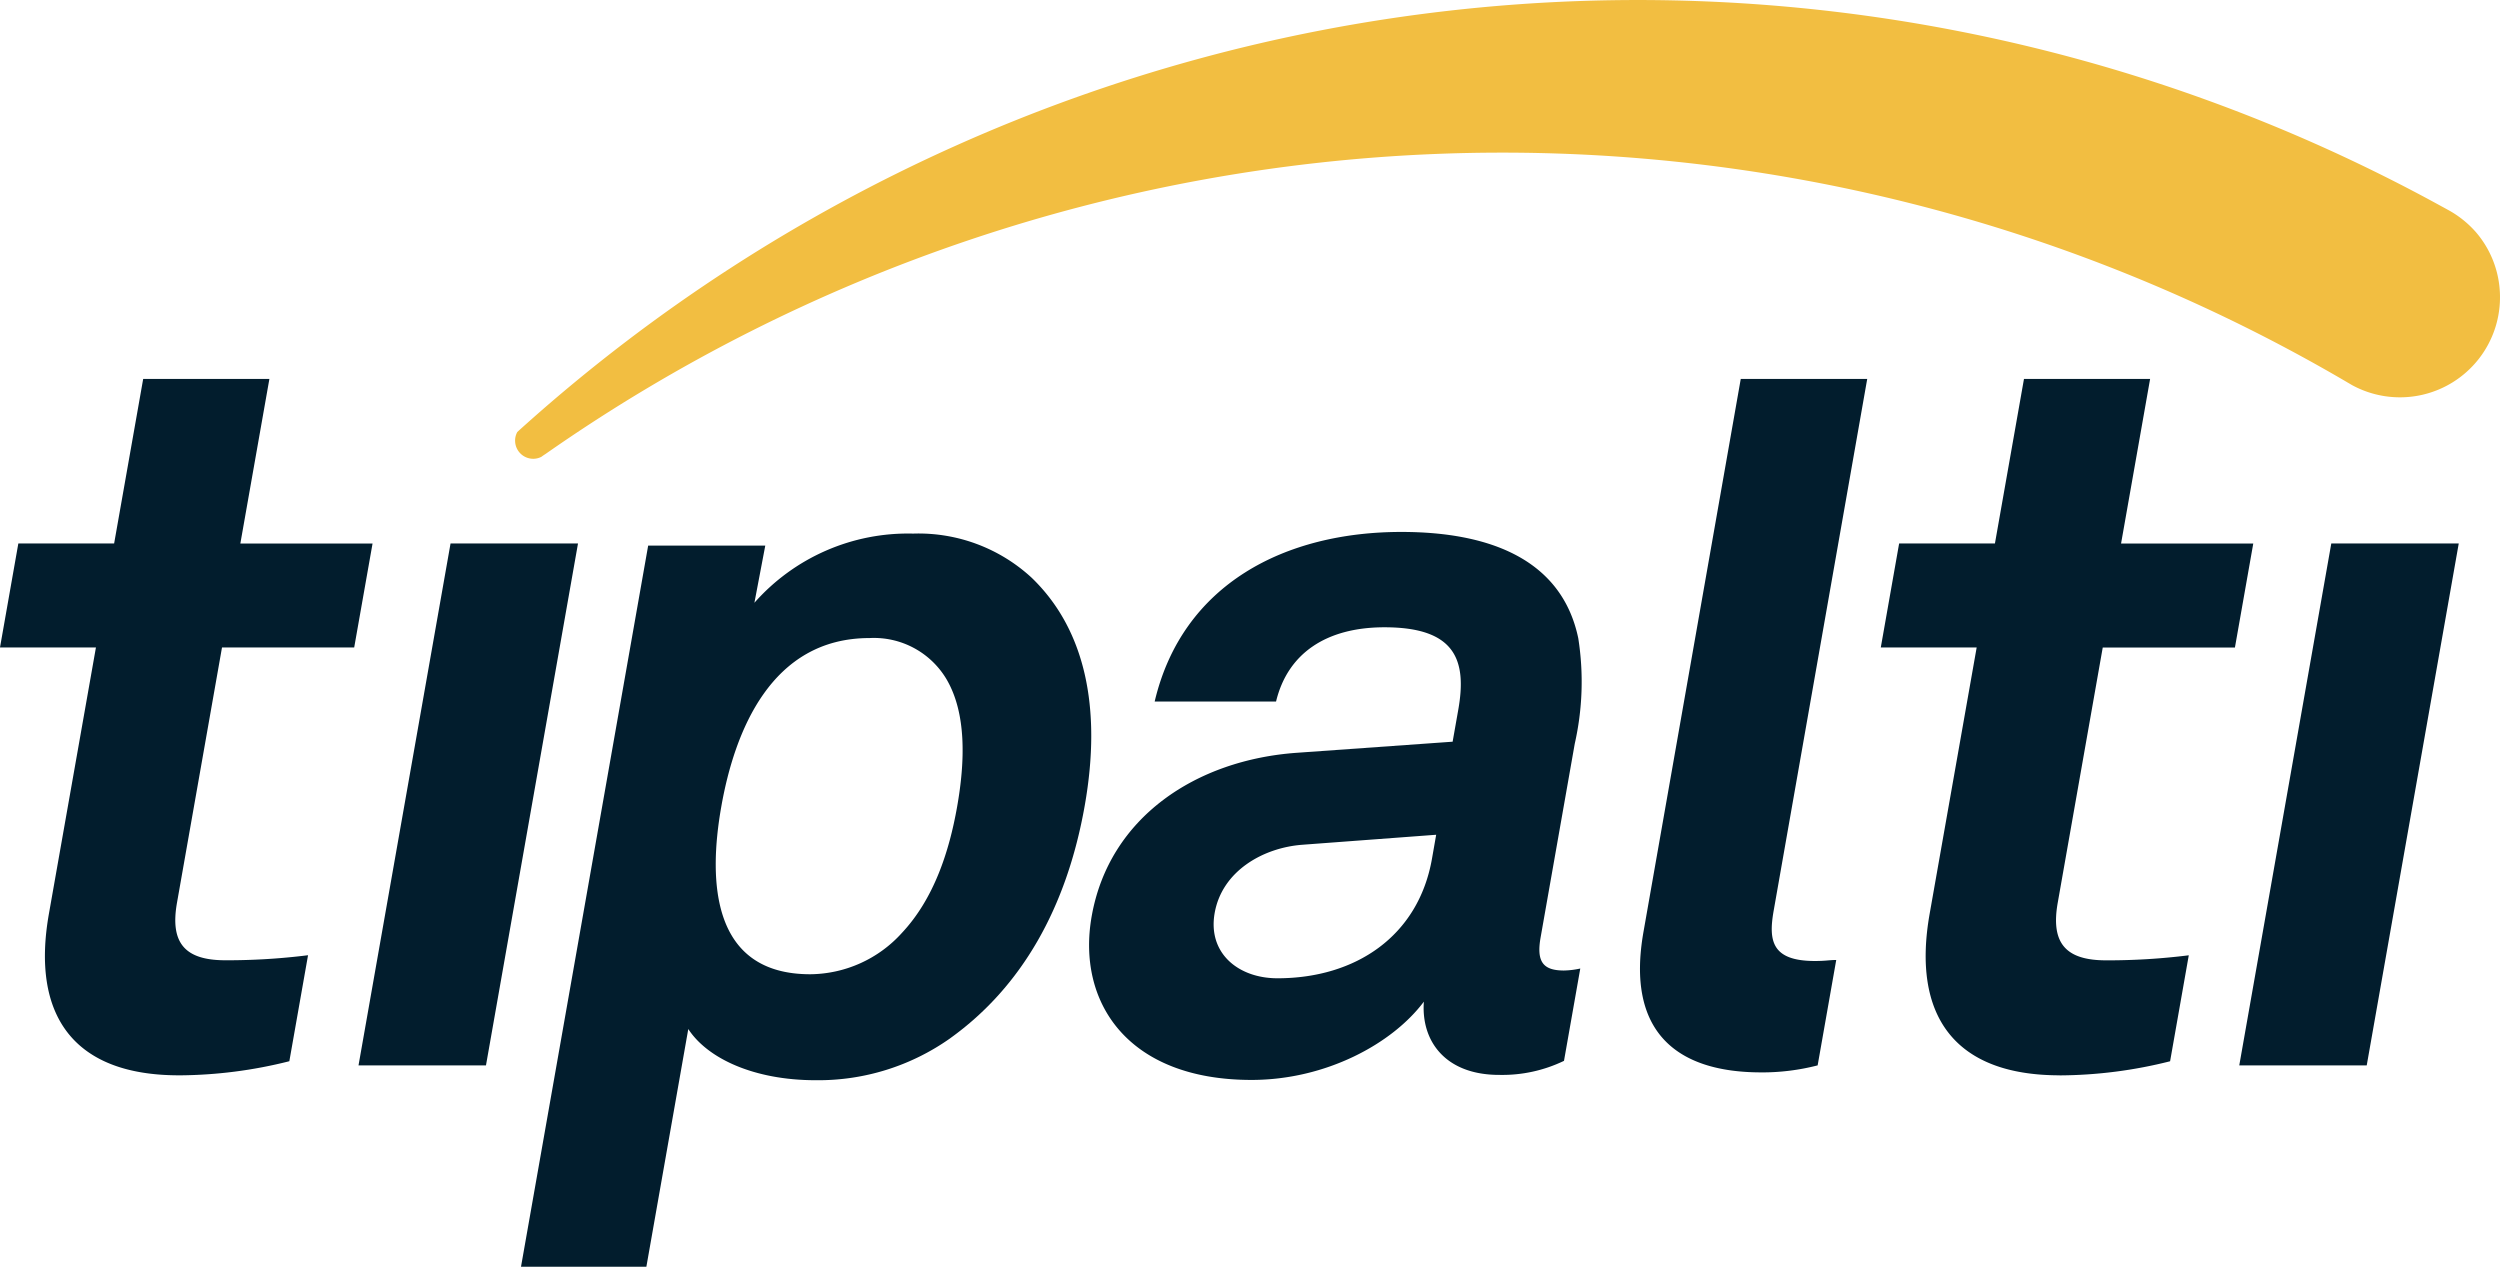
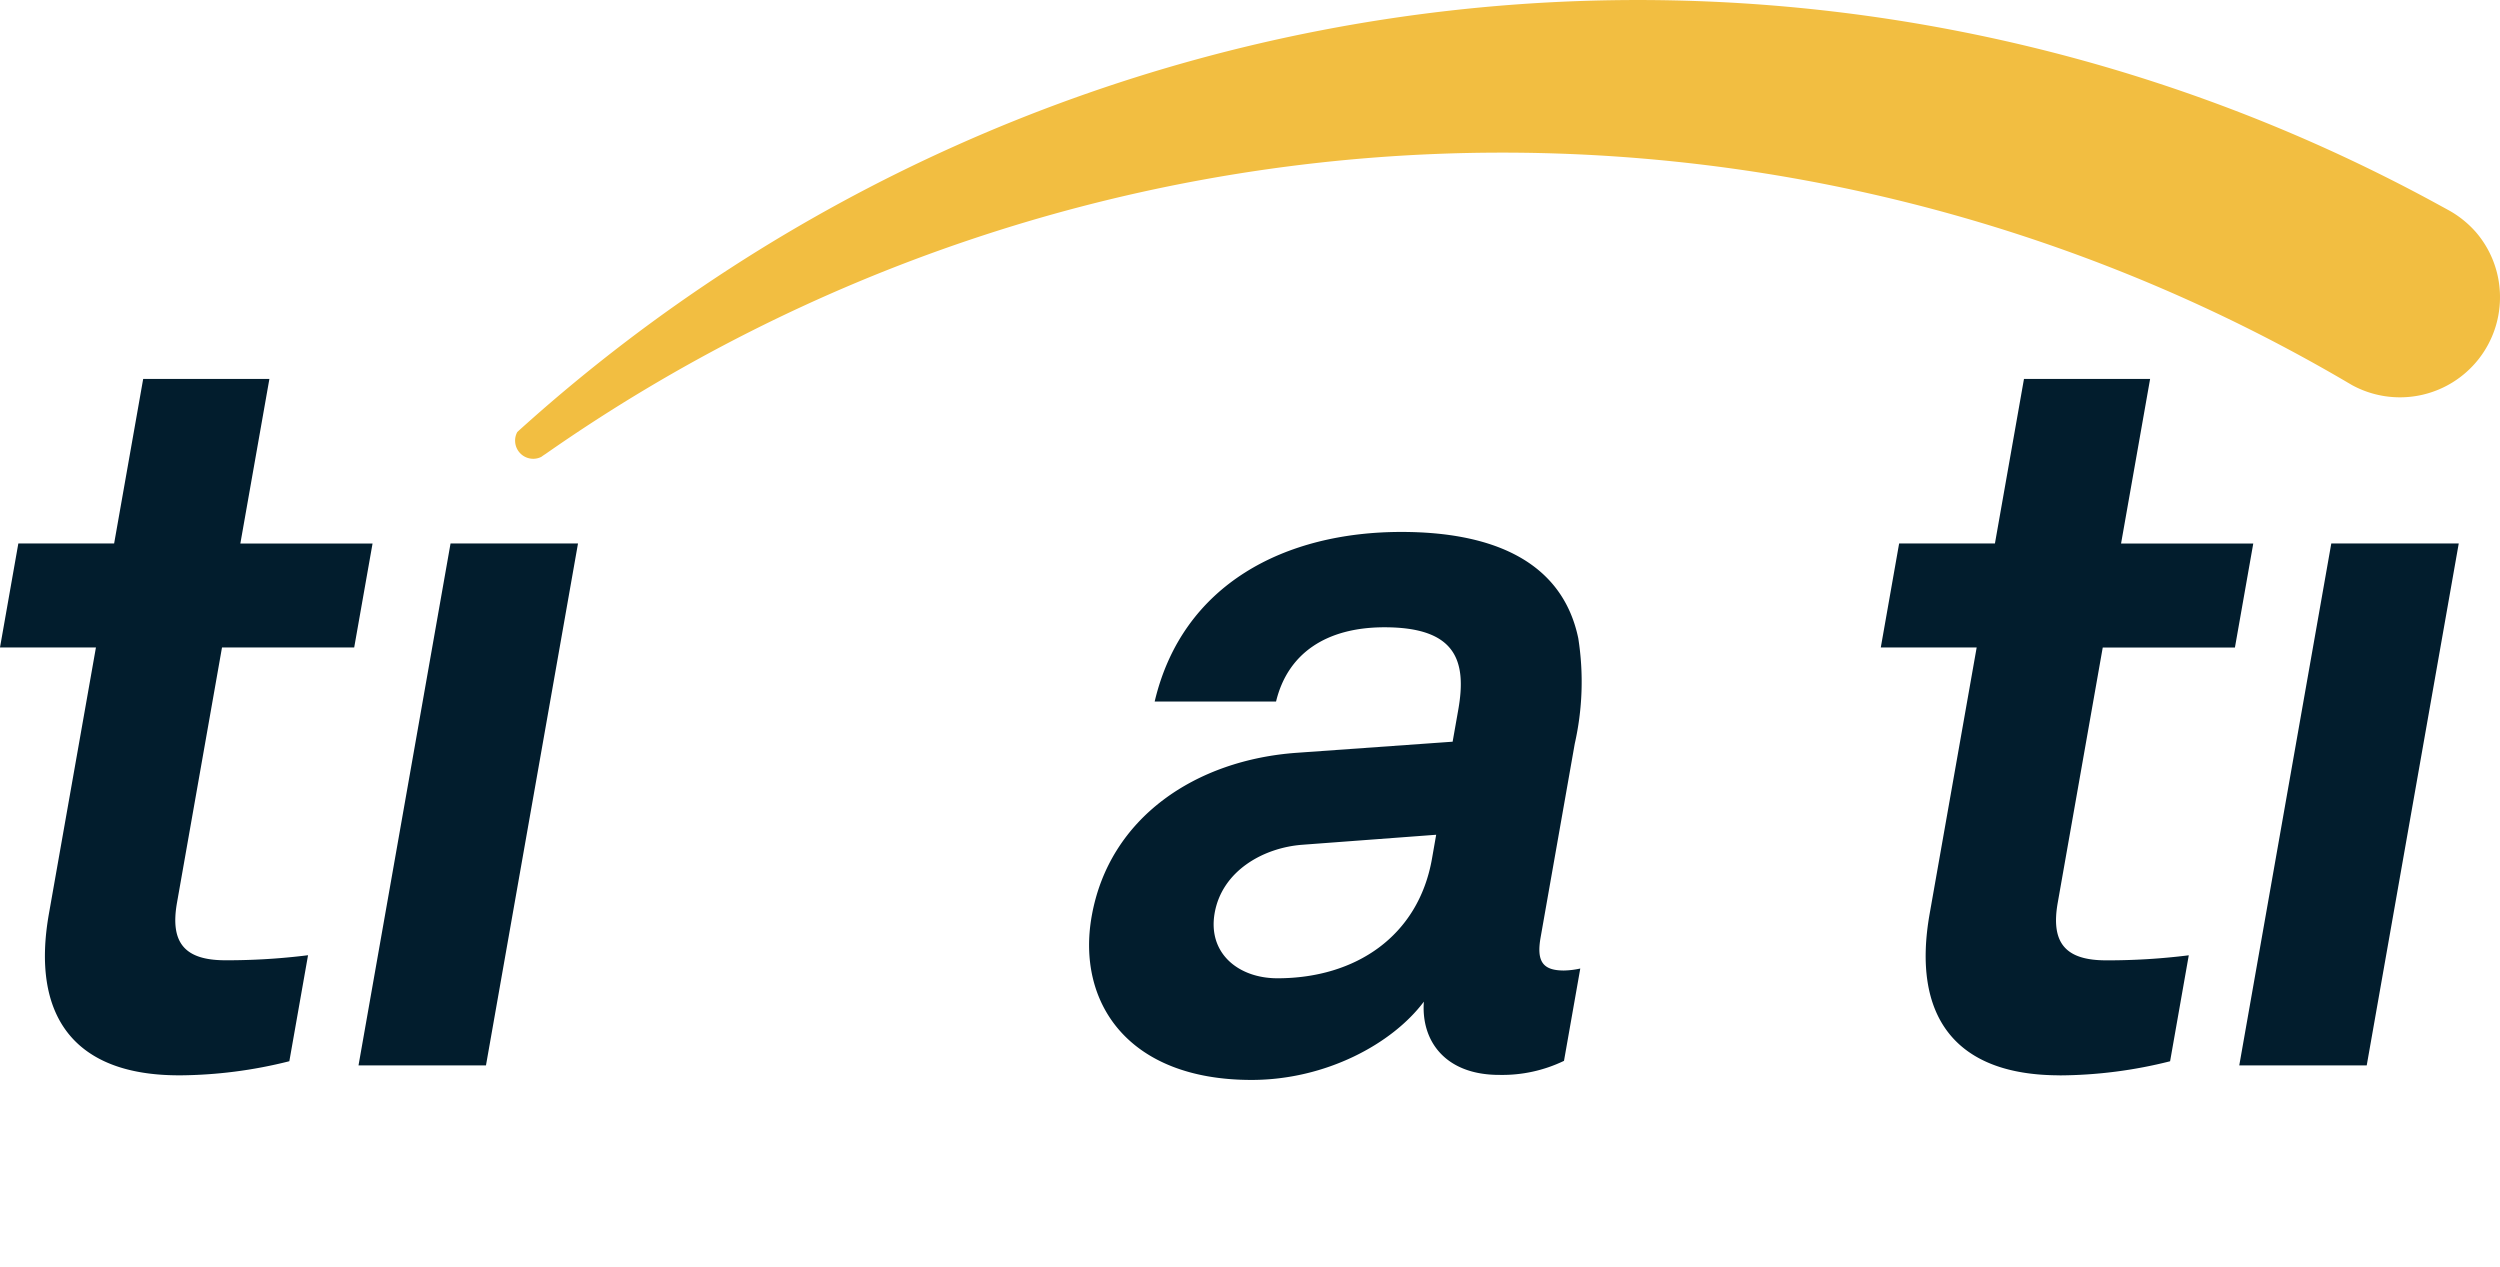
<svg xmlns="http://www.w3.org/2000/svg" viewBox="0 0 180.688 91.556">
  <defs>
    <style>.cls-1{fill:#021d2d;}.cls-2{fill:#f2be41;}</style>
  </defs>
  <title>tipalti-navy</title>
  <g id="Layer_2" data-name="Layer 2">
    <g id="Layer_1-2" data-name="Layer 1">
      <path class="cls-1" d="M12.927,77.719c-7.658,0-10.679-4.376-9.393-11.67l3.4-19.255H0l1.325-7.513H8.249l2.1-11.895h9.122l-2.1,11.9h9.555L25.6,46.794H16.046L12.792,65.247c-.514,2.917.58,4.157,3.5,4.157a46.95,46.95,0,0,0,5.972-.365L20.912,76.7a33.125,33.125,0,0,1-7.985,1.021" />
      <polygon class="cls-1" points="25.912 77 32.563 39.281 41.775 39.281 35.124 77 25.912 77" />
      <path class="cls-1" d="M148.859,77.719c-7.659,0-10.68-4.376-9.394-11.67l3.4-19.255h-6.93l1.325-7.513h6.924l2.1-11.895H155.4l-2.1,11.9h9.555l-1.325,7.513h-9.554l-3.254,18.453c-.515,2.917.579,4.157,3.5,4.157a46.94,46.94,0,0,0,5.972-.365l-1.35,7.659a33.123,33.123,0,0,1-7.984,1.021" />
      <polygon class="cls-1" points="161.844 77 168.494 39.281 177.706 39.281 171.056 77 161.844 77" />
-       <path class="cls-1" d="M68.408,49.089a6.1,6.1,0,0,0-5.569-2.973c-7.108,0-9.748,6.745-10.708,12.185s-.685,12.113,6.424,12.113a9.025,9.025,0,0,0,6.617-2.973c2.32-2.467,3.429-5.876,4.005-9.14s.682-6.745-.769-9.212m.287,25.94a16.507,16.507,0,0,1-9.743,3.044c-4.494,0-7.837-1.594-9.206-3.7l-3.029,17.18H37.656l9.19-52.118H55.31l-.785,4.131a14.8,14.8,0,0,1,11.466-5,12.053,12.053,0,0,1,8.571,3.189c3.842,3.7,5.092,9.351,3.84,16.455-1.3,7.393-4.561,13.12-9.707,16.817" />
      <path class="cls-1" d="M103.8,60.332l-9.7.725c-2.8.218-5.773,1.886-6.31,4.933-.512,2.9,1.707,4.715,4.536,4.715,5.657,0,10.184-3.047,11.169-8.632Zm4.559,17.357c-3.917,0-5.658-2.466-5.449-5.295-2.278,3.047-7.091,5.658-12.458,5.658-8.994,0-12.639-5.658-11.552-11.823,1.266-7.181,7.581-11.316,14.851-11.823l11.238-.8.41-2.321c.626-3.555-.185-5.948-5.335-5.948-4.206,0-7,1.886-7.837,5.367H83.454c2-8.486,9.414-12.258,17.828-12.258,6.456,0,11.61,2.031,12.789,7.689a20.283,20.283,0,0,1-.255,7.616l-2.468,14c-.307,1.741.158,2.393,1.681,2.393A5.934,5.934,0,0,0,114.215,70l-1.177,6.673a10.263,10.263,0,0,1-4.676,1.015" />
-       <path class="cls-1" d="M127.292,77.507c-6.165,0-9.776-2.974-8.509-10.155l7.031-39.966h9.14l-6.763,38.443c-.384,2.176-.132,3.627,2.987,3.627.8,0,1.028-.073,1.536-.073L131.371,77a16.046,16.046,0,0,1-4.079.508" />
      <path class="cls-2" d="M180.684,21.243a7.231,7.231,0,0,1-10.691,6.59c-.127-.075-.254-.15-.38-.221-.008-.011-.012-.014-.02-.014A120.654,120.654,0,0,0,39.421,32.816c-.1.063-.2.13-.291.2a1.285,1.285,0,0,1-.546.142,1.31,1.31,0,0,1-1.354-1.267,1.267,1.267,0,0,1,.159-.668c.215-.2.431-.392.651-.588A120.63,120.63,0,0,1,176.374,14.865c.008,0,.012,0,.019.011.172.092.343.186.514.28a7.367,7.367,0,0,1,2.042,1.625,7.2,7.2,0,0,1,1.735,4.462" />
    </g>
  </g>
</svg>